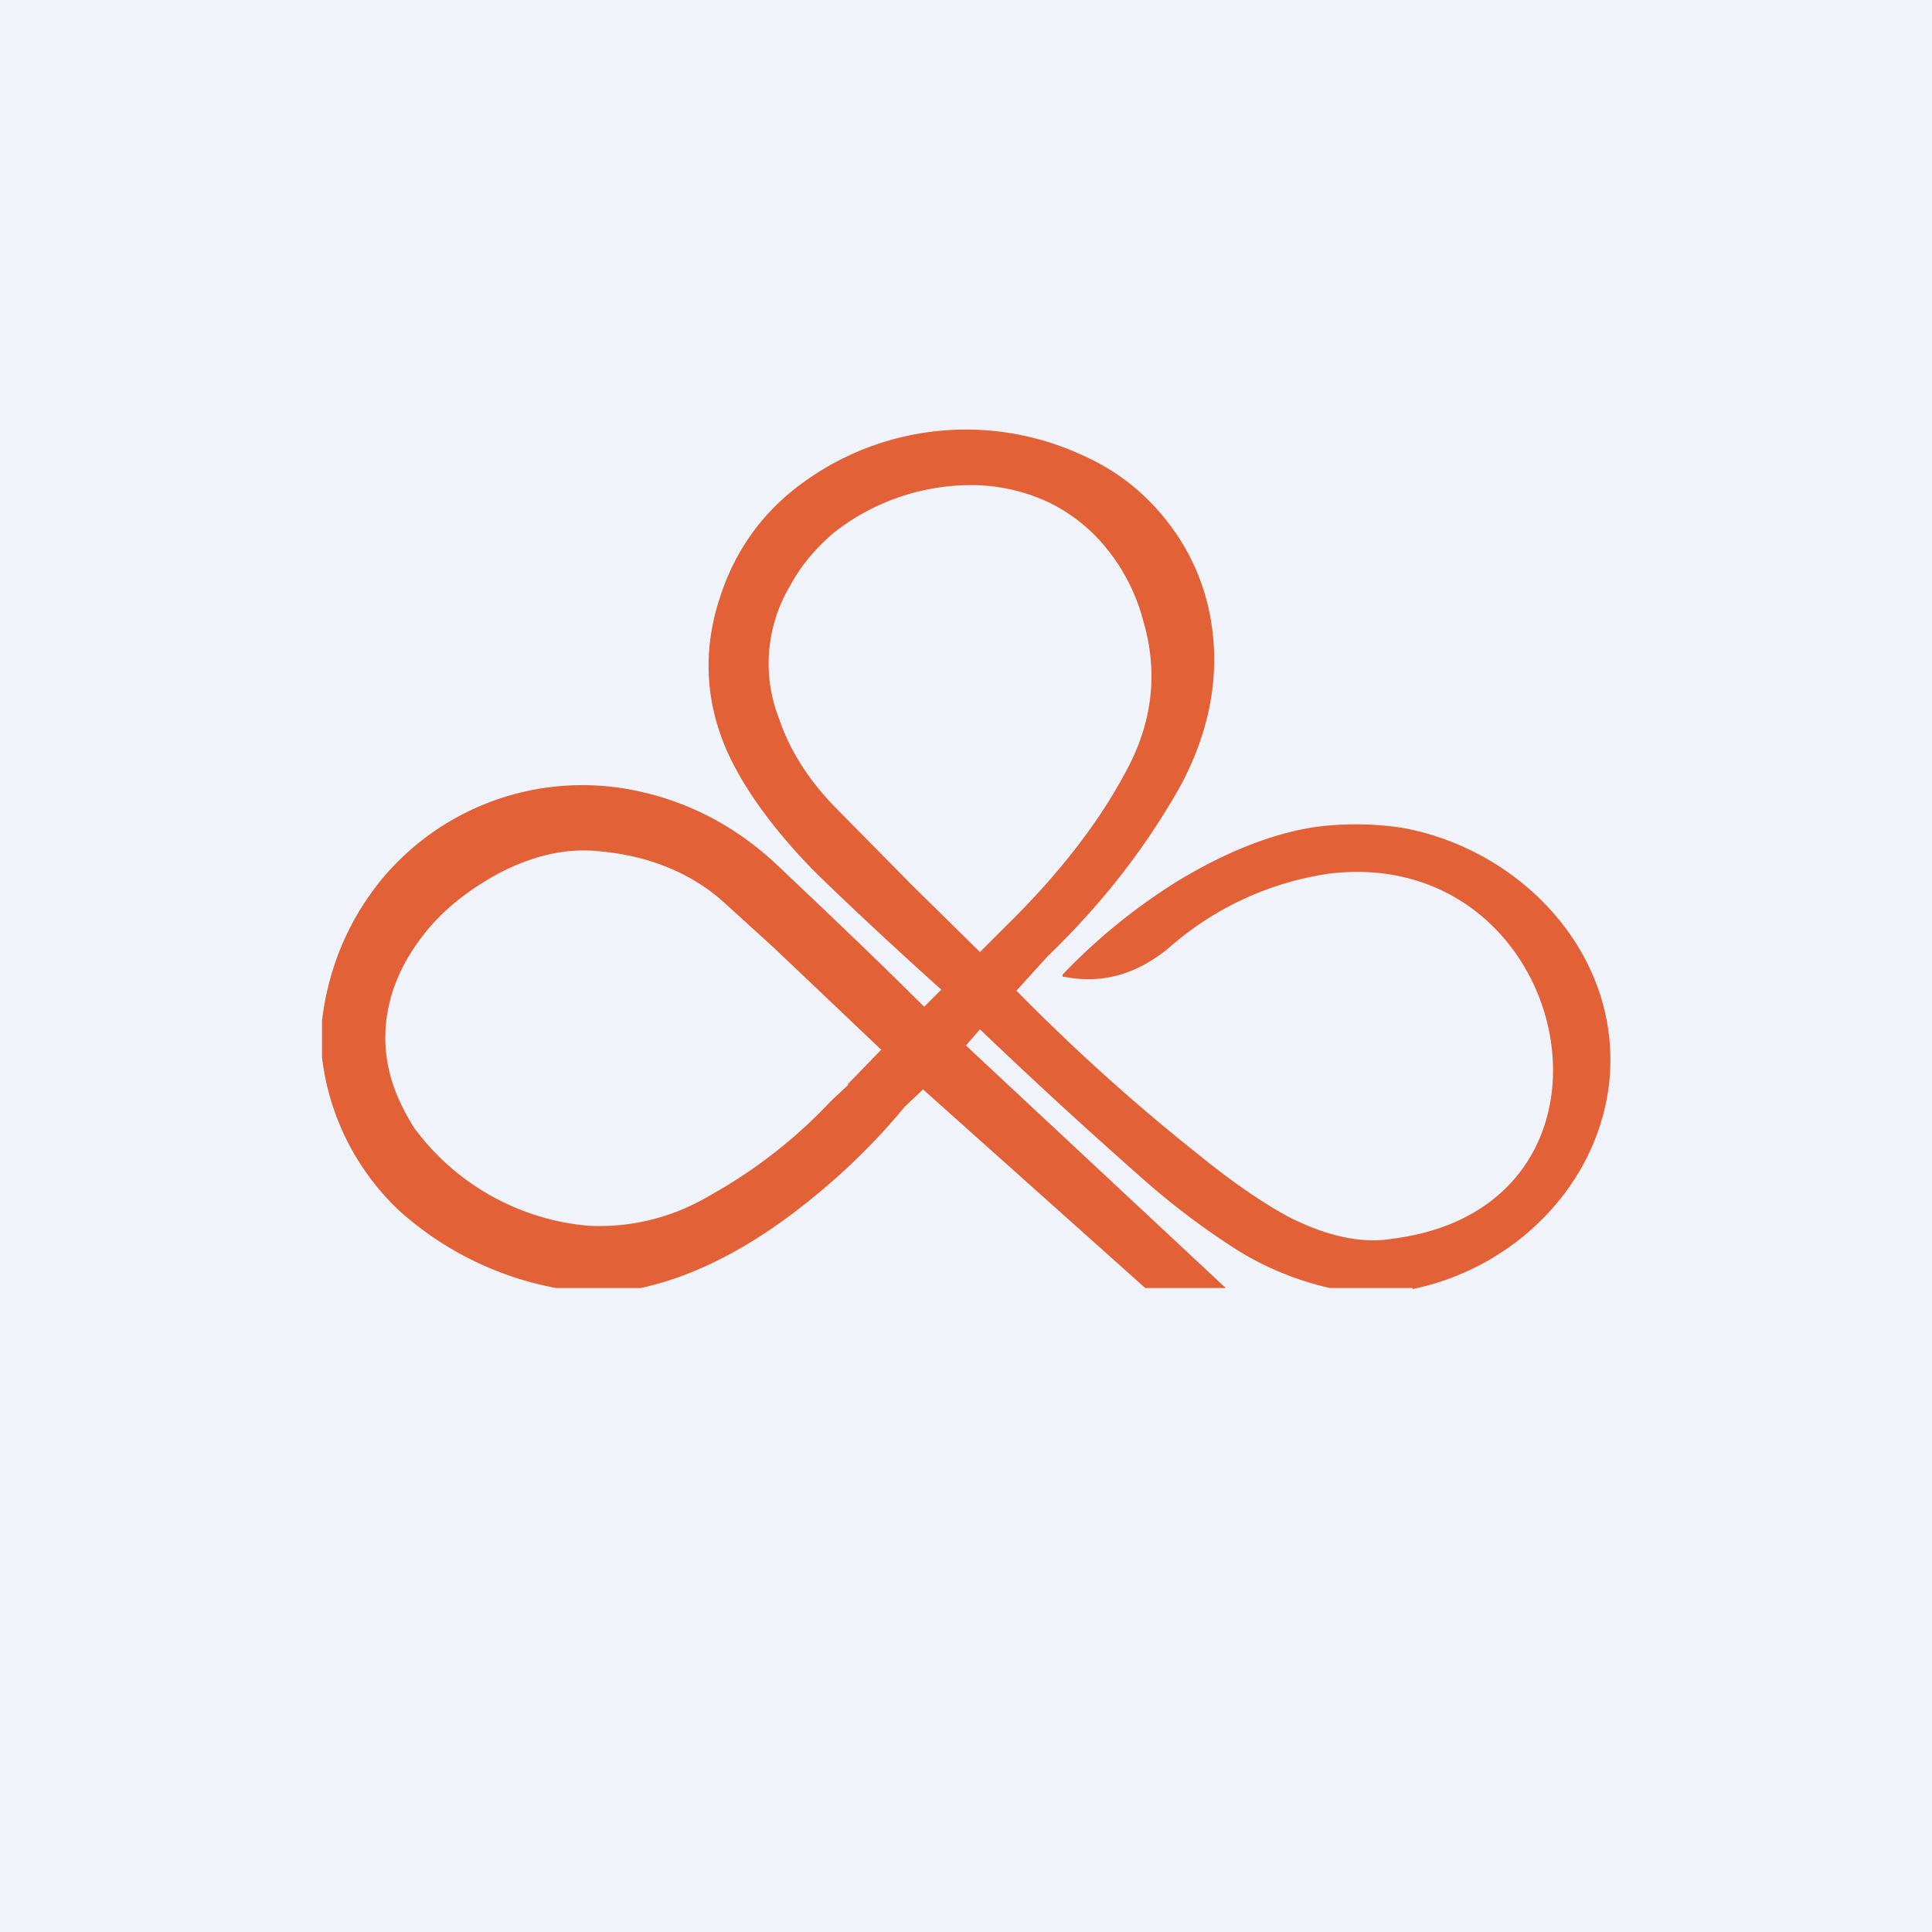
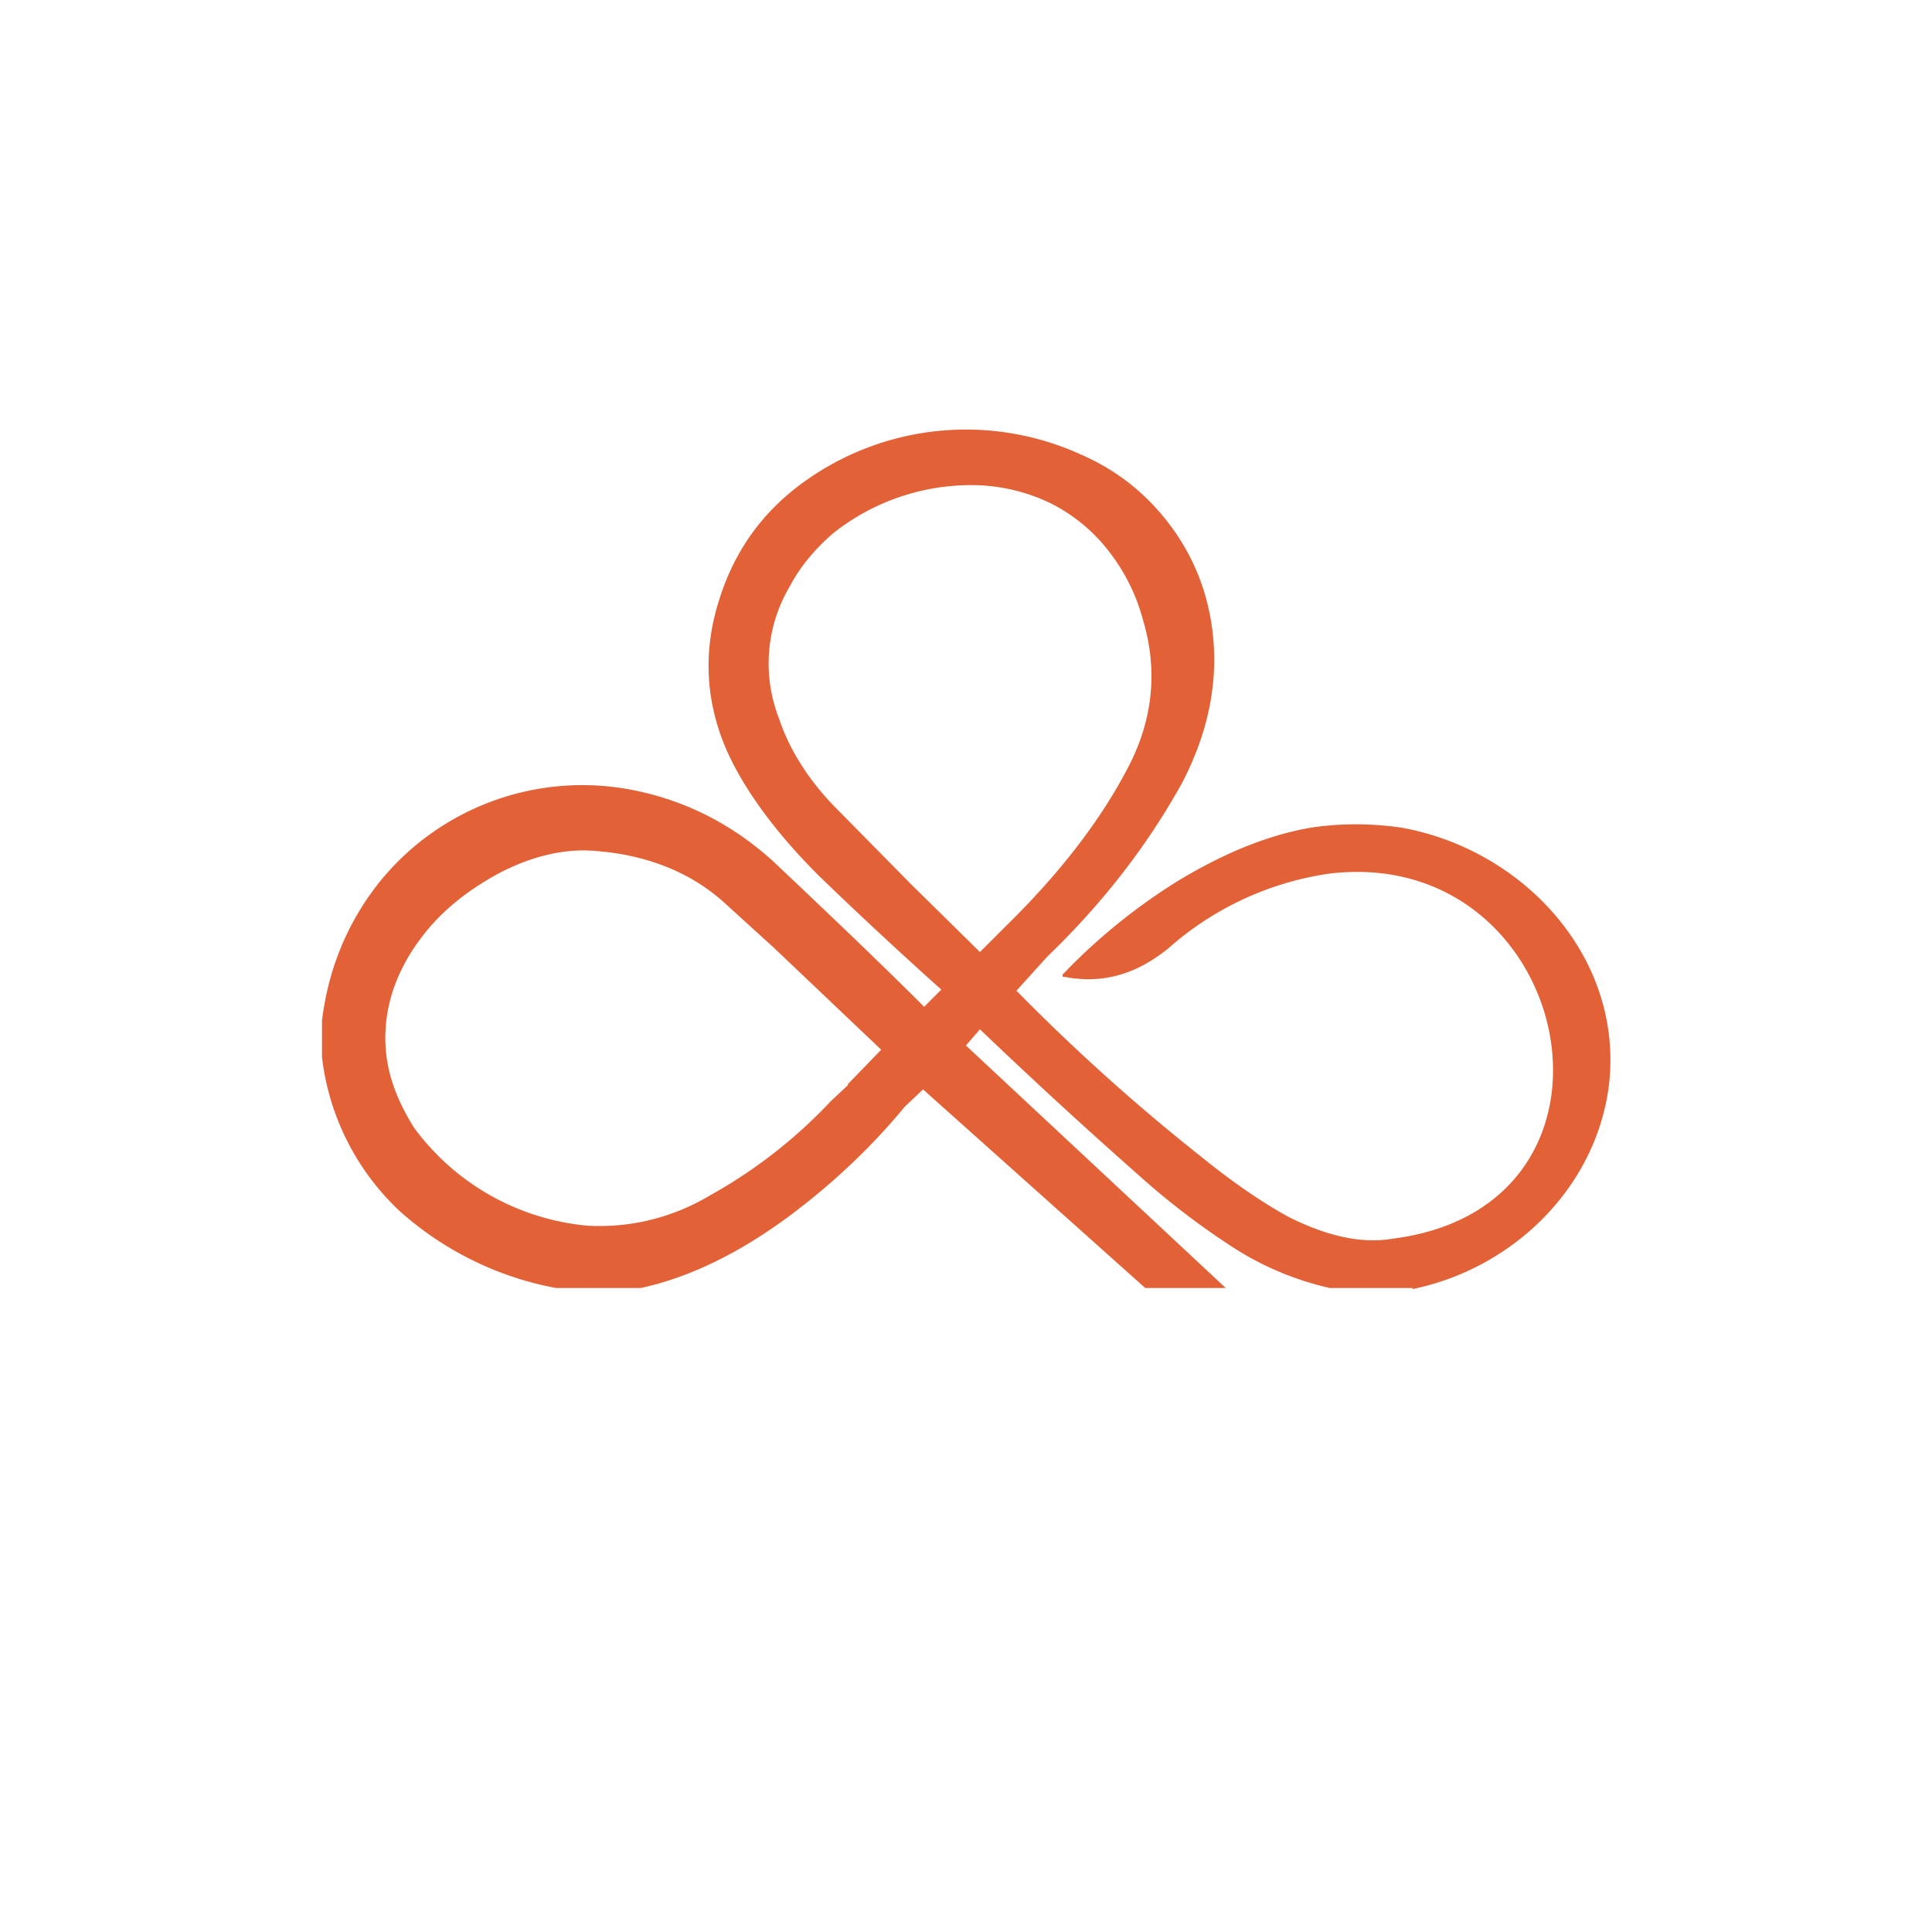
<svg xmlns="http://www.w3.org/2000/svg" width="18" height="18" viewBox="0 0 18 18">
-   <path fill="#F0F3FA" d="M0 0h18v18H0z" />
  <path d="M13.16 12h-.77a2.8 2.8 0 0 1-.95-.41 7 7 0 0 1-.83-.64 50.36 50.36 0 0 1-1.48-1.36L9 9.74l.02.02 2.4 2.24h-.75L8.6 10.15l-.17.16c-.33.4-.68.72-1.05 1-.48.36-.95.59-1.41.69h-.79a3.01 3.01 0 0 1-1.46-.72A2.34 2.34 0 0 1 3 9.85v-.34c.06-.5.25-.94.55-1.31a2.43 2.43 0 0 1 2.39-.83c.47.1.9.32 1.28.67.4.38.91.86 1.39 1.34l.16-.16c-.38-.34-.8-.73-1.15-1.07-.4-.4-.69-.8-.85-1.16-.2-.46-.22-.93-.07-1.4.14-.45.4-.82.79-1.1a2.58 2.58 0 0 1 2.57-.26c.37.16.66.4.89.73.22.32.34.68.36 1.08.02.42-.08.84-.3 1.26-.3.54-.7 1.08-1.25 1.61l-.29.32c.55.56 1.12 1.07 1.7 1.53.32.26.6.45.84.58.36.18.68.25.97.2 2.4-.31 1.68-3.68-.6-3.4a2.88 2.88 0 0 0-1.5.7c-.3.24-.61.33-.97.26L9.9 9.1v-.02a5.5 5.5 0 0 1 1.07-.87c.43-.26.84-.43 1.25-.5.27-.04.55-.04.83 0 1.14.2 2.08 1.21 1.94 2.4-.12.96-.9 1.71-1.83 1.9ZM9.37 8.63c.5-.49.88-.98 1.14-1.48.23-.44.28-.9.14-1.37a1.78 1.78 0 0 0-.34-.67 1.57 1.57 0 0 0-.54-.43 1.7 1.7 0 0 0-.69-.16 2.07 2.07 0 0 0-1.32.45c-.16.14-.3.3-.4.49a1.41 1.41 0 0 0-.1 1.24c.1.3.29.59.54.84l.69.7.64.63a163.1 163.1 0 0 0 .24-.24ZM8.21 9.78l-1-.95-.44-.4c-.31-.29-.72-.46-1.2-.5-.29-.03-.6.04-.91.2-.3.16-.55.36-.73.6-.23.3-.34.62-.34.94 0 .3.1.57.27.84a2.26 2.26 0 0 0 1.62.91 2 2 0 0 0 1.13-.28 4.62 4.62 0 0 0 1.13-.88l.16-.15v-.01l.31-.32Z" fill="#E26136" />
</svg>